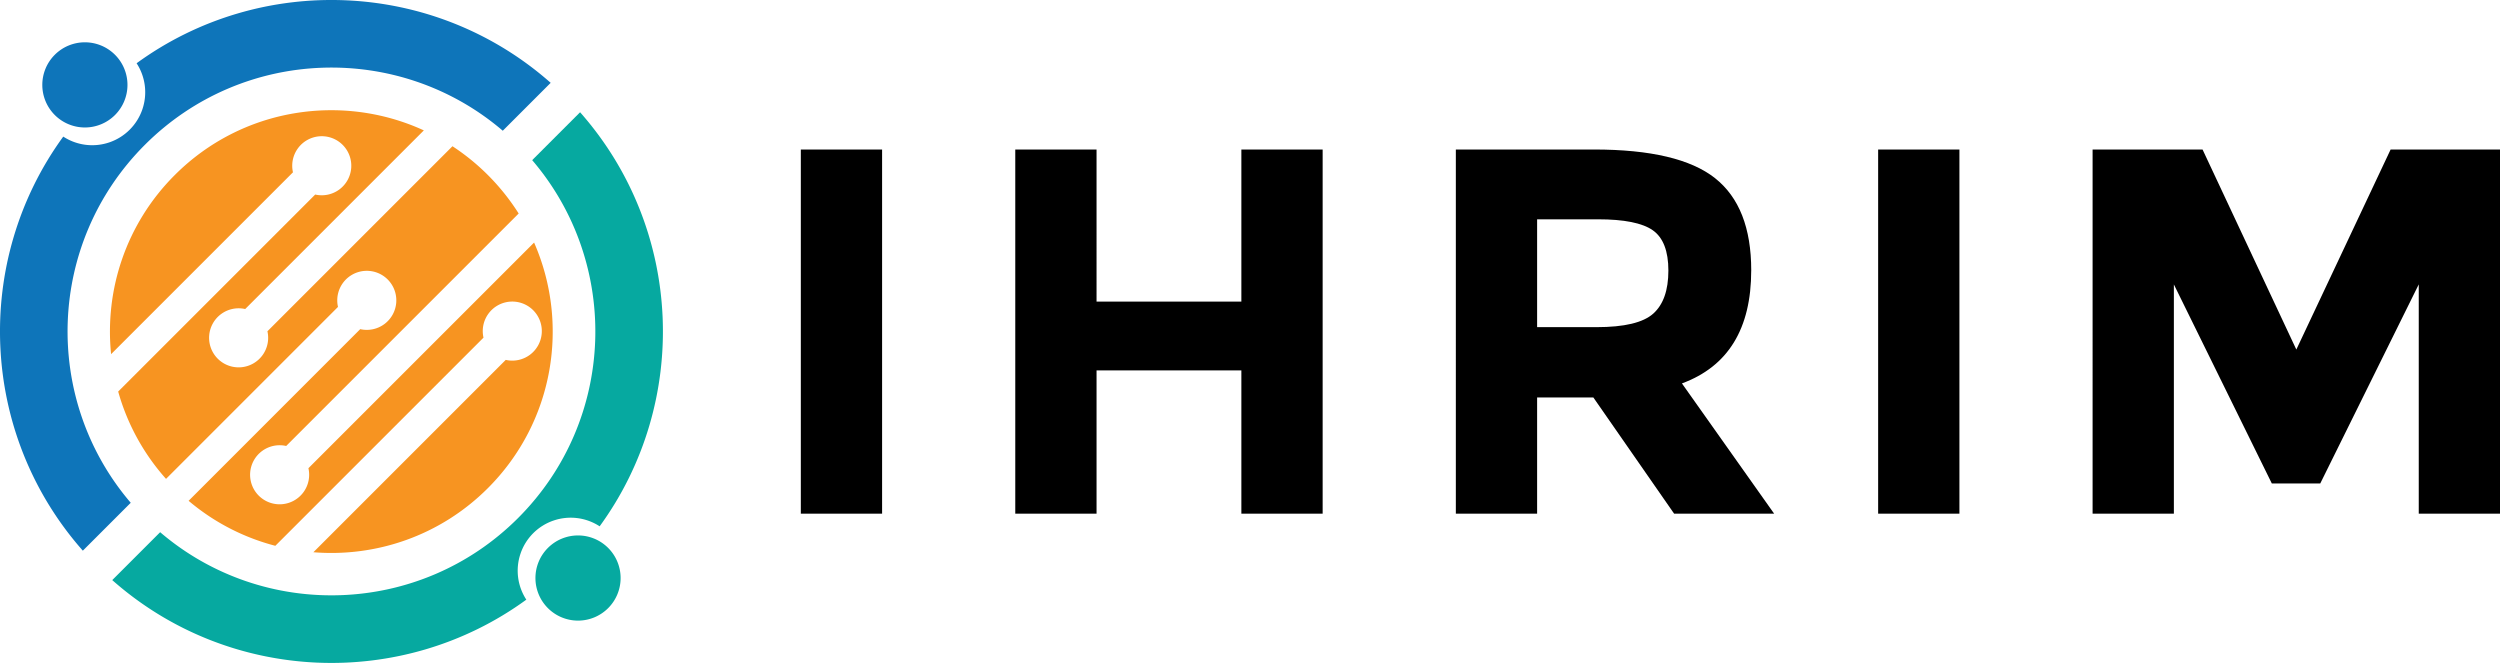
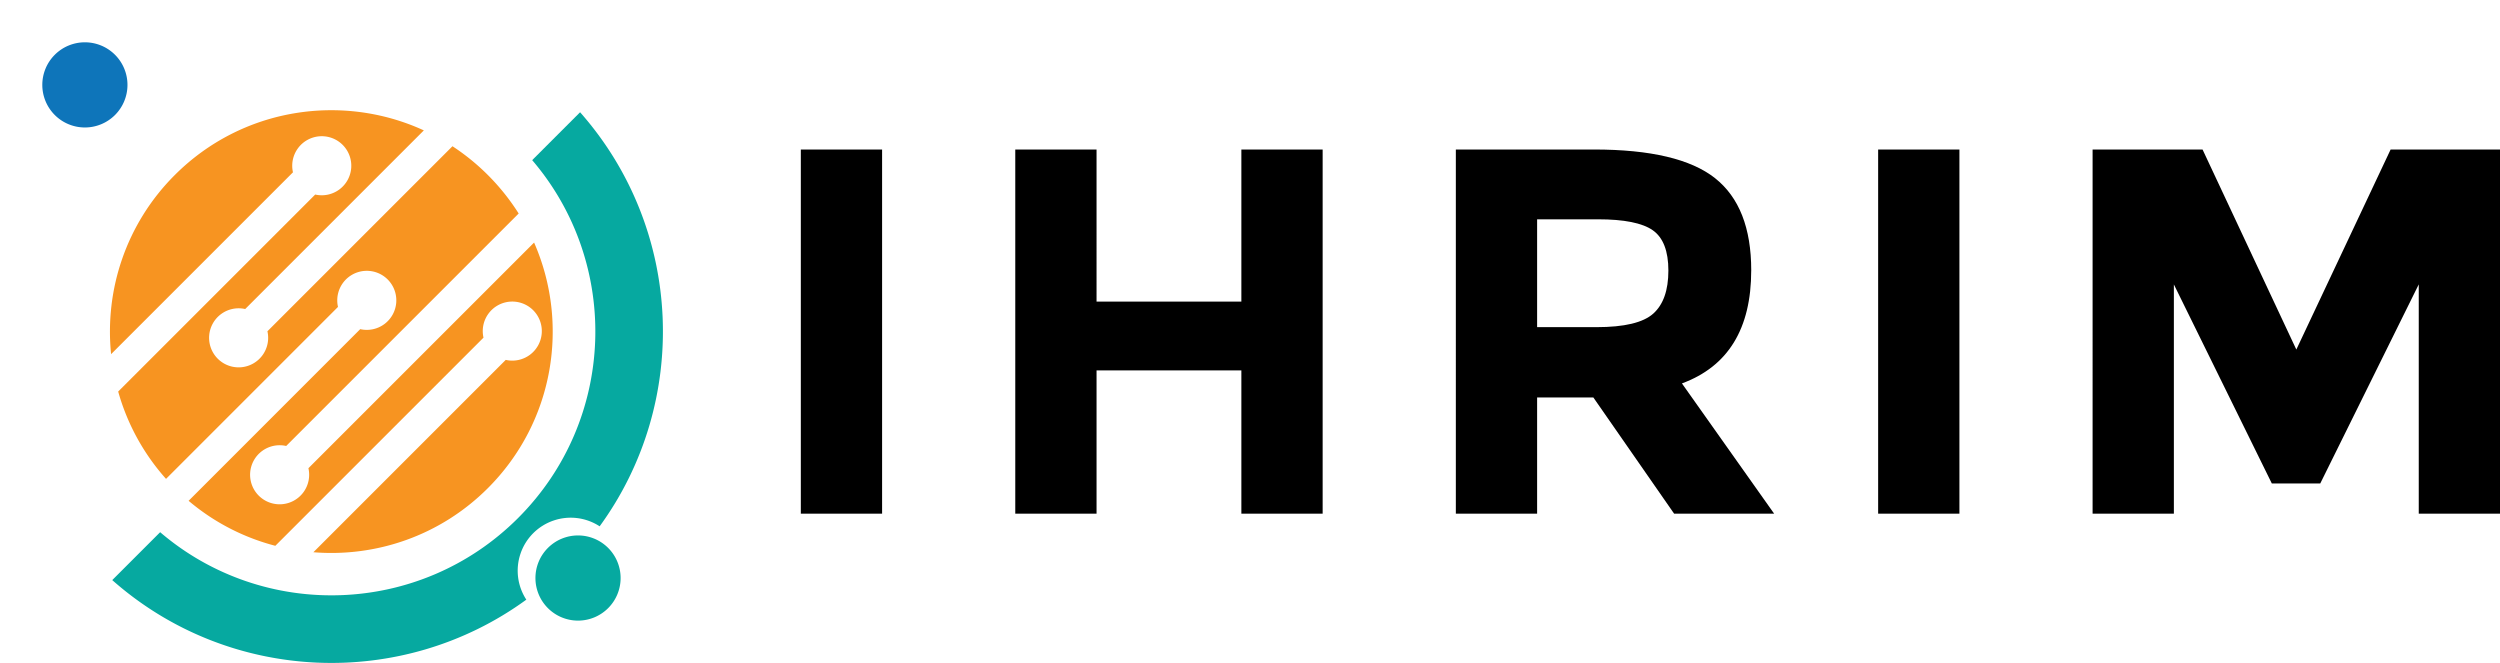
<svg xmlns="http://www.w3.org/2000/svg" viewBox="0 0 4497.06 1192.48">
  <defs>
    <style>.cls-1{fill:#0e75ba;}.cls-1,.cls-2,.cls-3{fill-rule:evenodd;}.cls-2{fill:#06a9a0;}.cls-3{fill:#f79421;}</style>
  </defs>
  <g id="Layer_2" data-name="Layer 2">
    <g id="Isolation_Mode" data-name="Isolation Mode">
      <path d="M1440.54,268.93h146.2V924h-146.2V268.93Zm792.48,0h146.19V924H2233V666.27H1972.5V924H1826.3V268.93h146.2V542.57H2233V268.93Zm917.11,217.41q0,157.44-124.63,203.36L3191.36,924H3011.44L2866.18,715H2765V924h-146.2V268.93h248.35q152.74,0,217.88,51.53t65.13,165.88ZM2871.8,588.49q75,0,102.15-24.36t27.18-77.32q0-52.95-28.11-72.63t-98.41-19.68H2765v194Zm506.65-319.56h146.2V924h-146.2V268.93Zm972.41,242.71-177.12,358h-87.15l-176.18-358V924h-146.2V268.93H3962l168.69,359.86,169.62-359.86h196.8V924h-146.2V511.64Z" />
-       <path class="cls-1" d="M149,990.57C-37.15,779.84-48.88,469.06,113.8,245.72A95.32,95.32,0,0,0,245.72,113.8C469.06-48.88,779.84-37.15,990.57,149l-86.16,86.16C717.9,75.65,437.06,84.11,260.58,260.58S75.64,717.9,235.16,904.41L149,990.57Z" />
      <path class="cls-2" d="M1043.48,201.91c186.15,210.73,197.88,521.51,35.19,744.85a95.31,95.31,0,0,0-131.91,131.92c-223.34,162.68-534.12,151-744.85-35.2l86.16-86.16c186.51,159.51,467.35,151,643.82-25.42s184.94-457.32,25.43-643.83l86.16-86.16Z" />
      <path class="cls-1" d="M98.54,98.54a76.6,76.6,0,1,1,0,108.33,76.61,76.61,0,0,1,0-108.33Z" />
      <path class="cls-2" d="M985.61,985.61a76.6,76.6,0,1,1,0,108.33,76.59,76.59,0,0,1,0-108.33Z" />
      <path class="cls-3" d="M314.41,314.87C435.55,193.72,615.34,167,762.4,234.55L441.05,555.9a53.12,53.12,0,1,0,40,40L813.92,263.05A401.42,401.42,0,0,1,933,384.07l-37.73,37.72L514.8,802.23a53.12,53.12,0,1,0,40,40L935.25,461.8l25.48-25.48c64,145.89,36.32,322.31-83.12,441.75-86,86-201.5,124.4-313.89,115.31l346-346a53.12,53.12,0,1,0-40-40L495.27,981.8a395.74,395.74,0,0,1-156-80.93L648,592.07a53.12,53.12,0,1,0-40-40L298.66,861.41A396,396,0,0,1,212.6,704.33L567,349.94a53.12,53.12,0,1,0-40-40L199.85,637.06c-11.72-115,26.46-234.09,114.56-322.19Z" />
    </g>
  </g>
</svg>